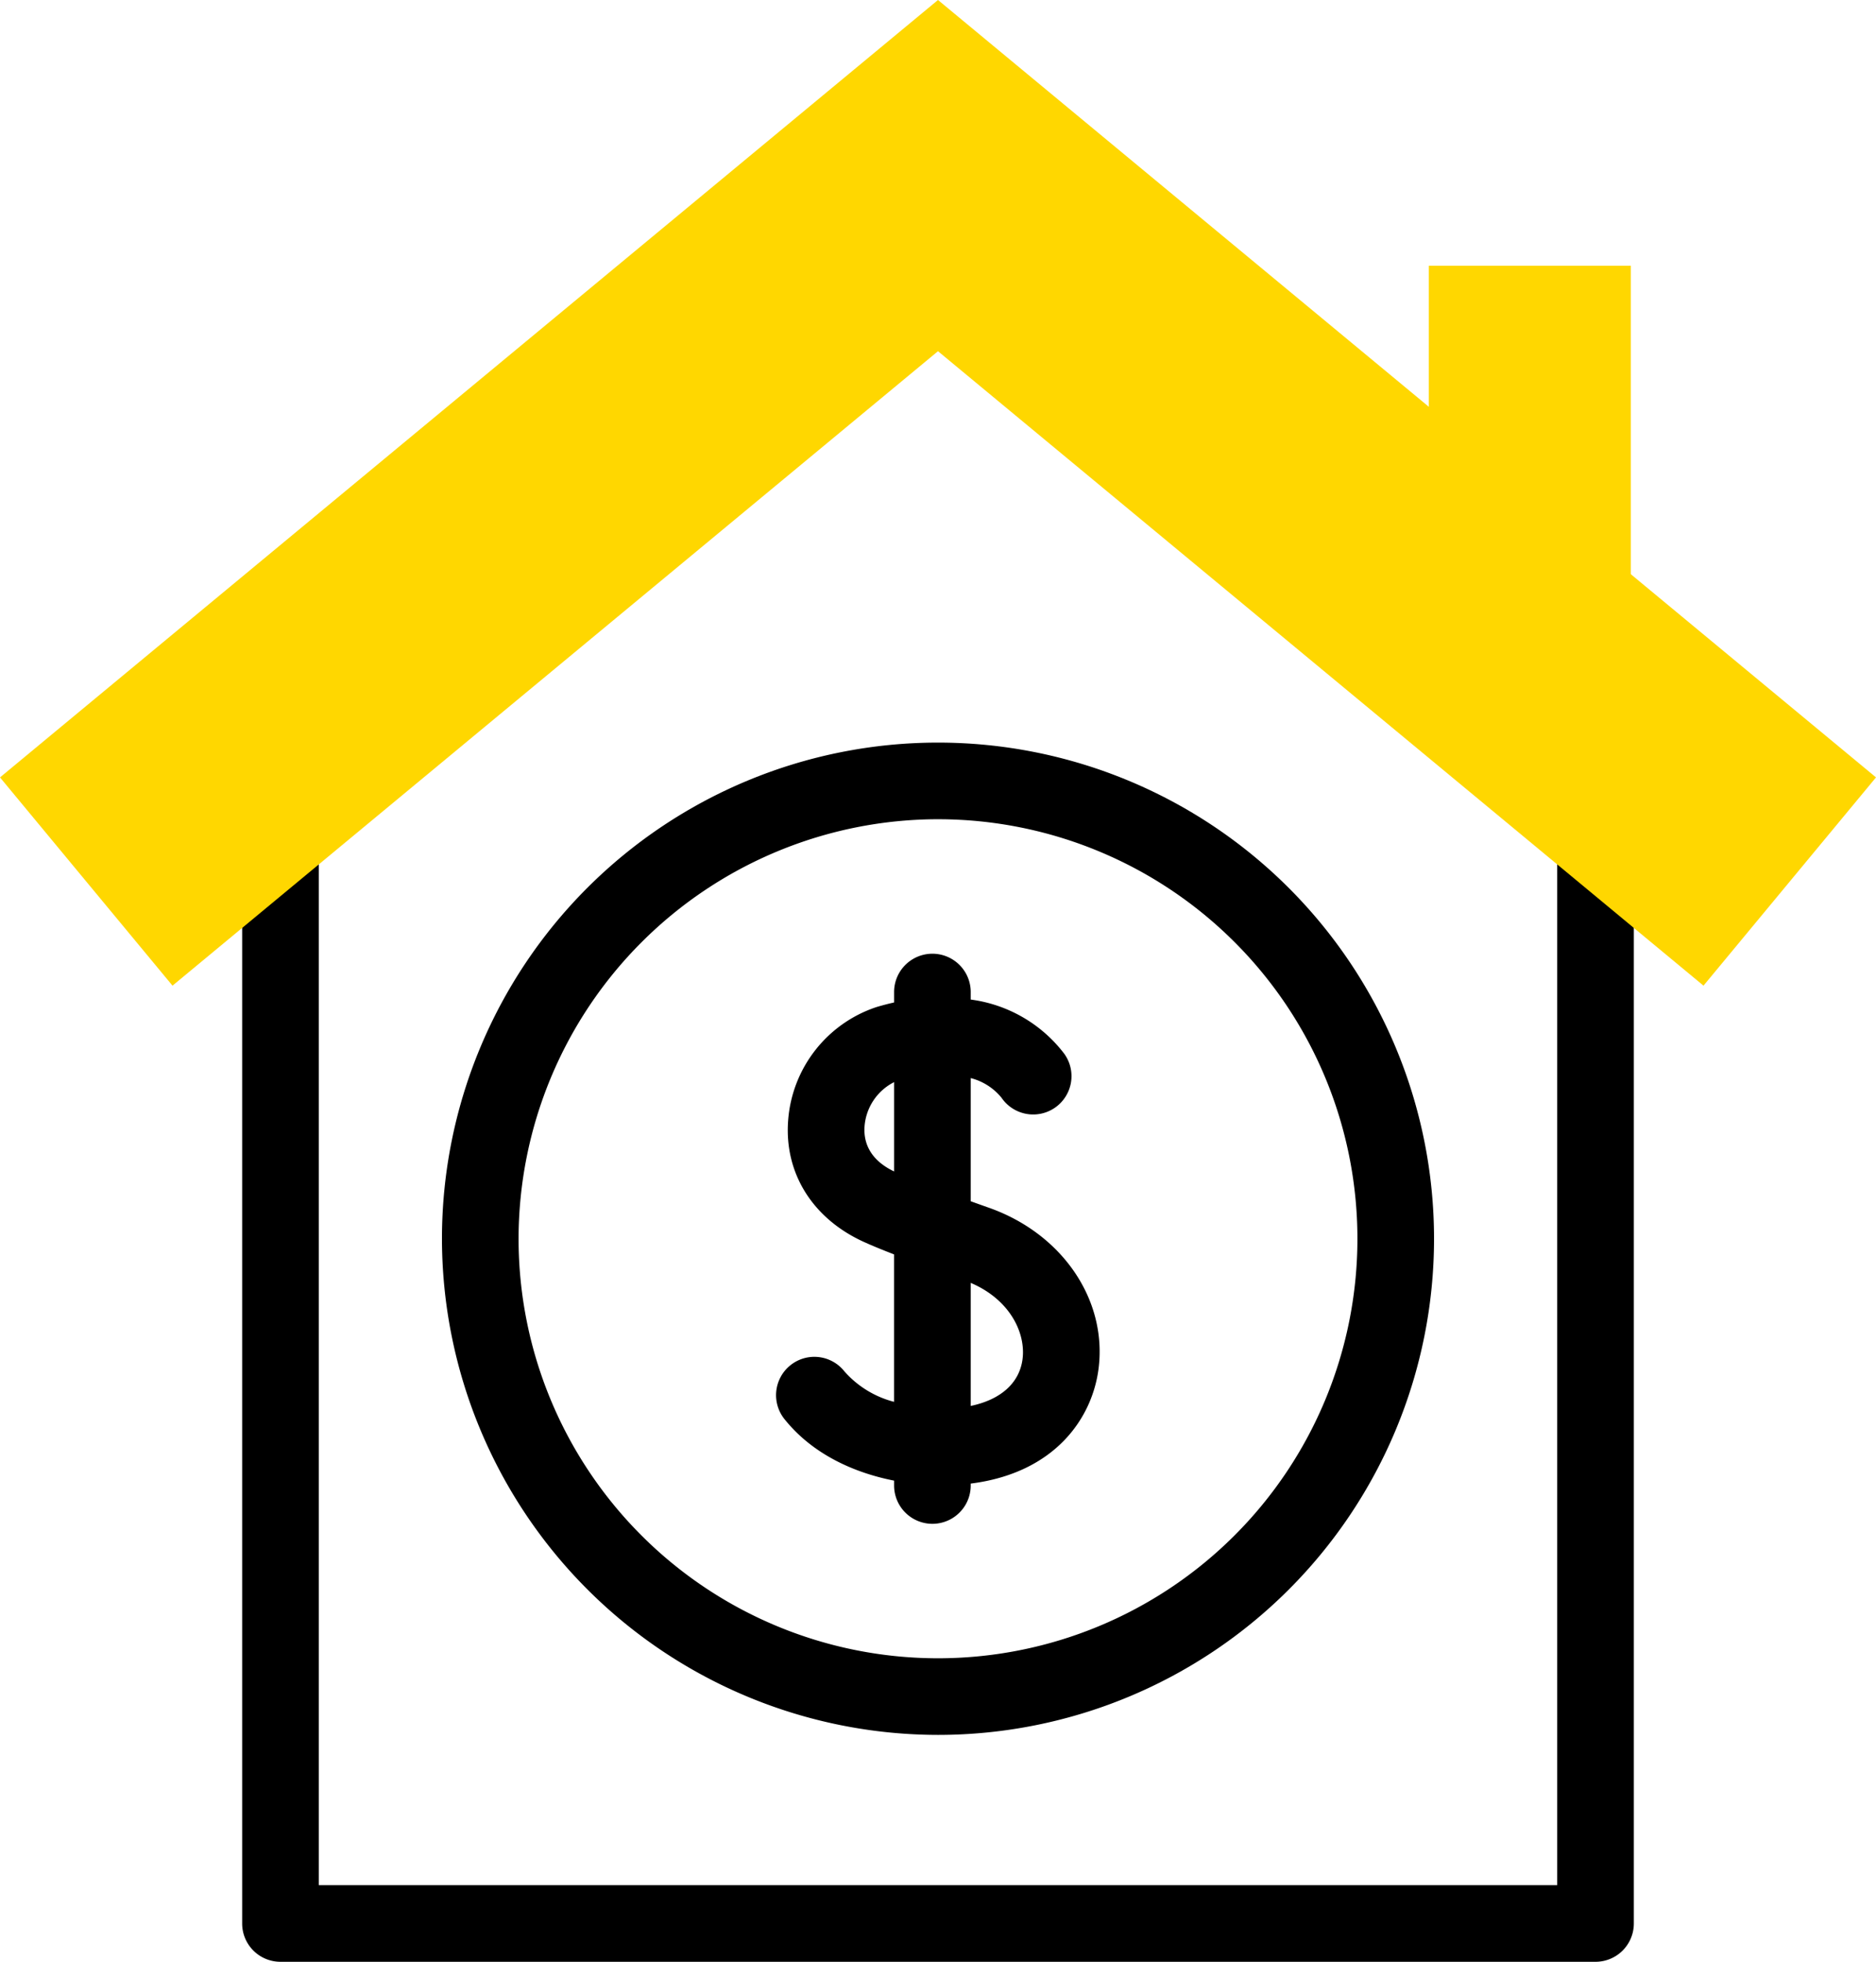
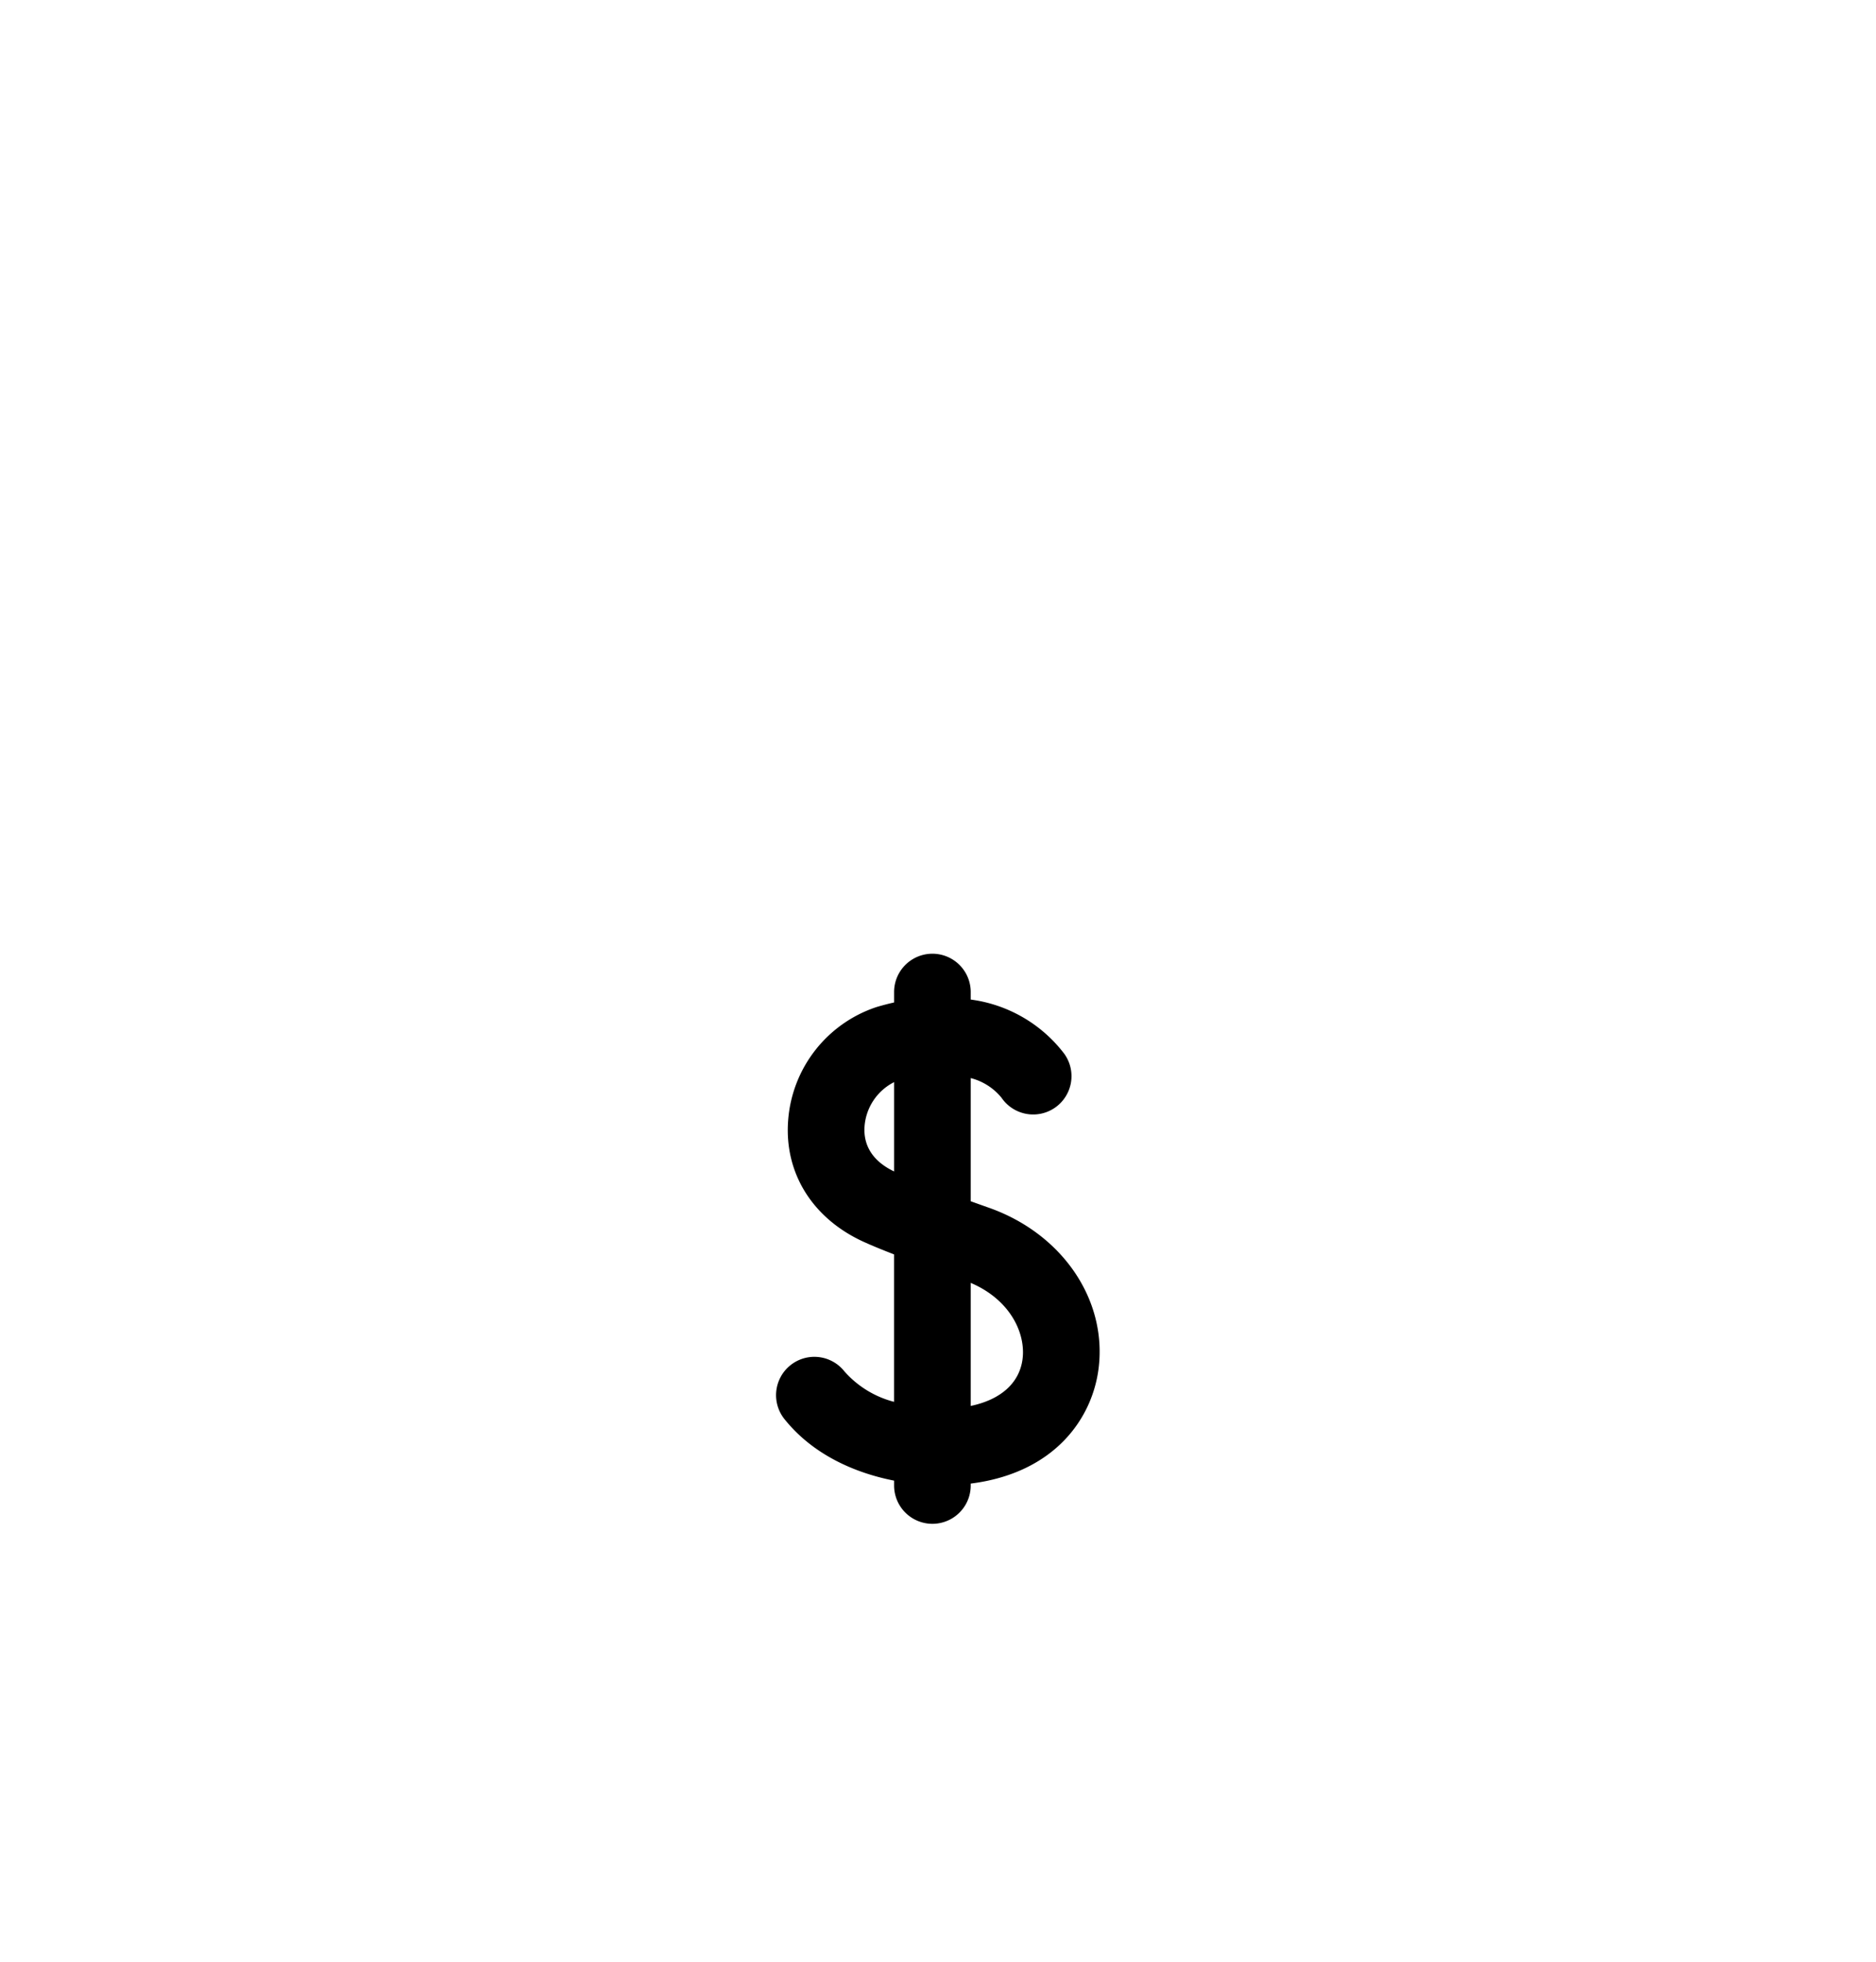
<svg xmlns="http://www.w3.org/2000/svg" id="_003-house" data-name="003-house" width="211.443" height="221.062" viewBox="0 0 211.443 221.062">
  <g id="Group_15" data-name="Group 15" transform="translate(27.293 75.139)">
-     <path id="Path_670" data-name="Path 670" d="M182.419,305.624a55.908,55.908,0,1,0-55.908-55.908,55.972,55.972,0,0,0,55.908,55.908Zm0-103.181a47.273,47.273,0,1,1-47.273,47.273A47.327,47.327,0,0,1,182.419,202.442Z" transform="translate(-103.991 -185.268)" />
    <path id="Path_671" data-name="Path 671" d="M227.081,308.2v.61a4.318,4.318,0,0,0,8.635,0v-.28c9.541-1.208,13.706-7.414,14.41-12.954.984-7.754-4.091-15.207-12.344-18.124q-1.087-.384-2.066-.737V262.836a6.572,6.572,0,0,1,3.474,2.219,4.318,4.318,0,1,0,7.068-4.961,15.85,15.85,0,0,0-10.542-6.107v-.912a4.318,4.318,0,0,0-8.635,0v1.24q-.984.219-2,.523a14.588,14.588,0,0,0-9.945,12.8c-.432,5.829,2.671,10.894,8.3,13.55.8.377,2.05.9,3.641,1.517v16.613a11.191,11.191,0,0,1-5.587-3.421,4.318,4.318,0,1,0-6.725,5.417c3.146,3.905,7.79,5.994,12.312,6.882Zm14.478-13.712c-.343,2.7-2.442,4.579-5.843,5.293v-13.87C240.226,287.841,241.921,291.633,241.559,294.483ZM223.75,268.276a6.1,6.1,0,0,1,3.331-4.984v10.065C224.122,271.944,223.635,269.816,223.75,268.276Z" transform="translate(-153.6 -216.493)" />
-     <path id="Path_672" data-name="Path 672" d="M226.891,174.029a4.318,4.318,0,0,0-4.318,4.318v132.97H82.988V178.347a4.318,4.318,0,0,0-8.635,0V315.634a4.318,4.318,0,0,0,4.318,4.318H226.891a4.318,4.318,0,0,0,4.318-4.318V178.347A4.318,4.318,0,0,0,226.891,174.029Z" transform="translate(-74.353 -174.029)" />
  </g>
  <g id="Group_18" data-name="Group 18" transform="translate(0 0)">
-     <path id="Path_673" data-name="Path 673" d="M384.133,69.355H406.9v41.9H384.133Z" transform="translate(-223.089 -39.41)" fill="gold" />
    <g id="Group_17" data-name="Group 17">
      <g id="Group_16" data-name="Group 16">
-         <path id="Path_674" data-name="Path 674" d="M203.139,111.067,116.86,39.575,30.582,111.067,11.139,87.6,116.86,0,222.582,87.6Z" transform="translate(-11.139 0)" fill="gold" />
-       </g>
+         </g>
    </g>
  </g>
</svg>